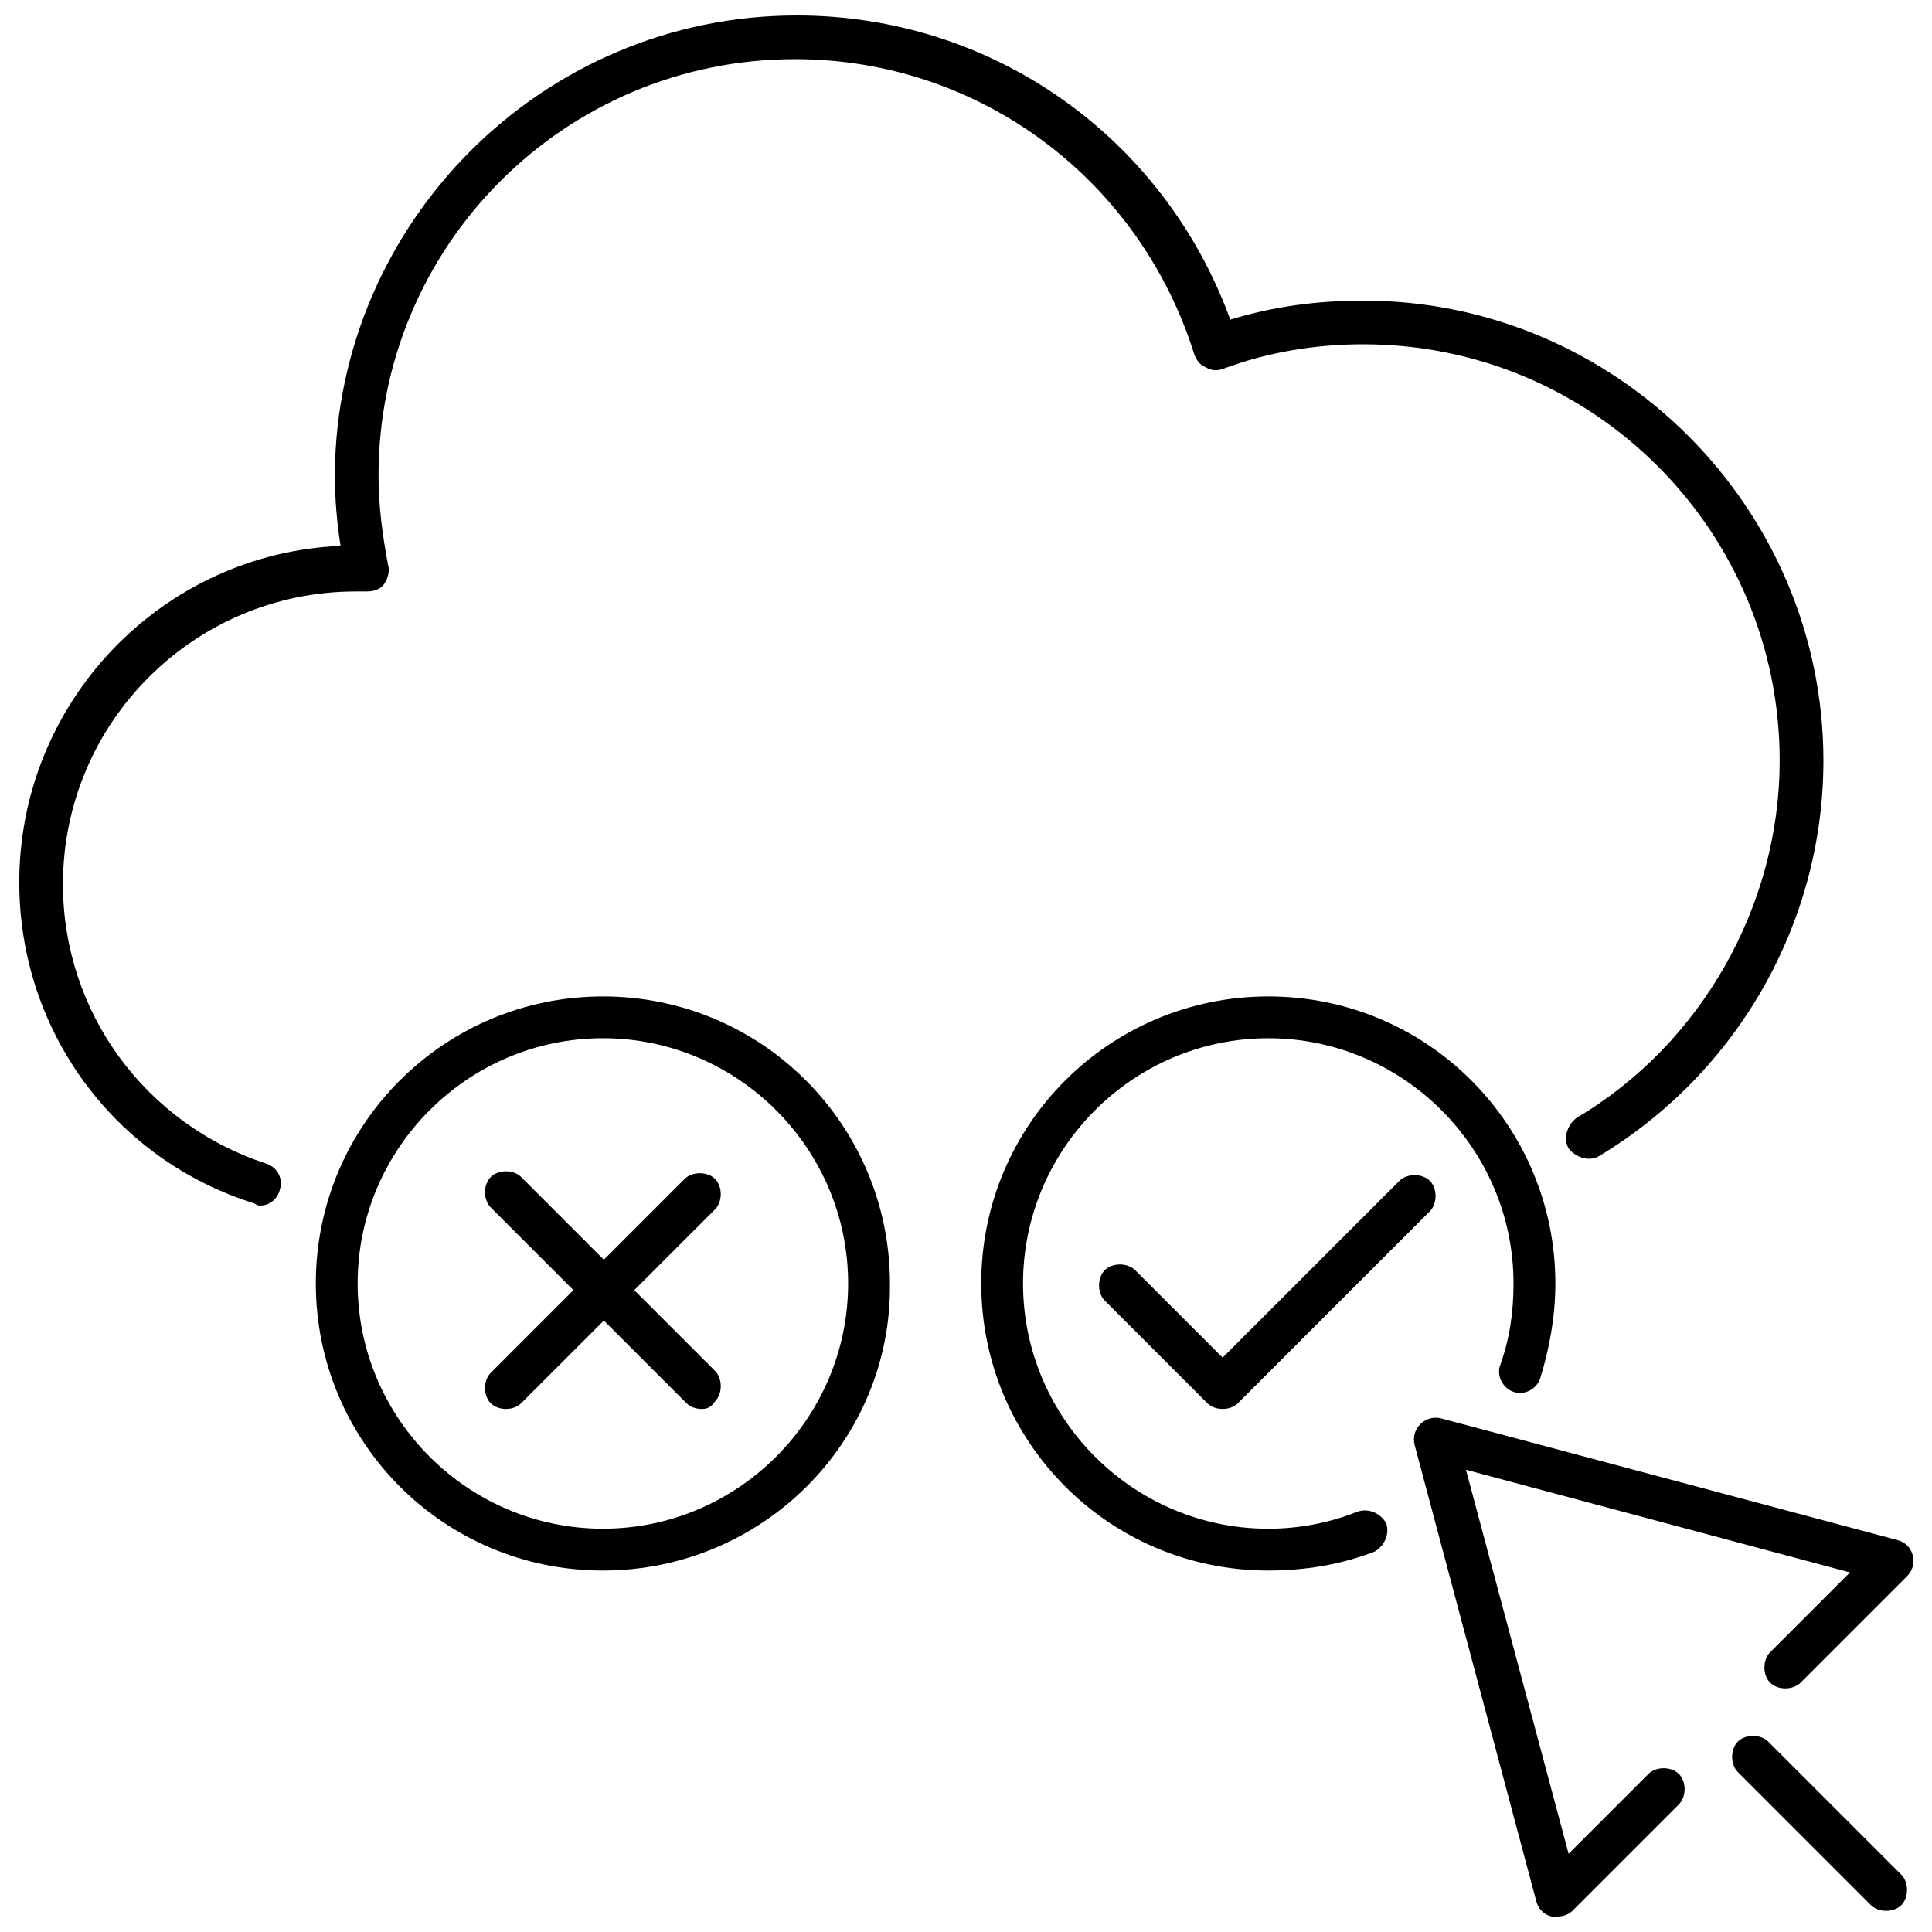
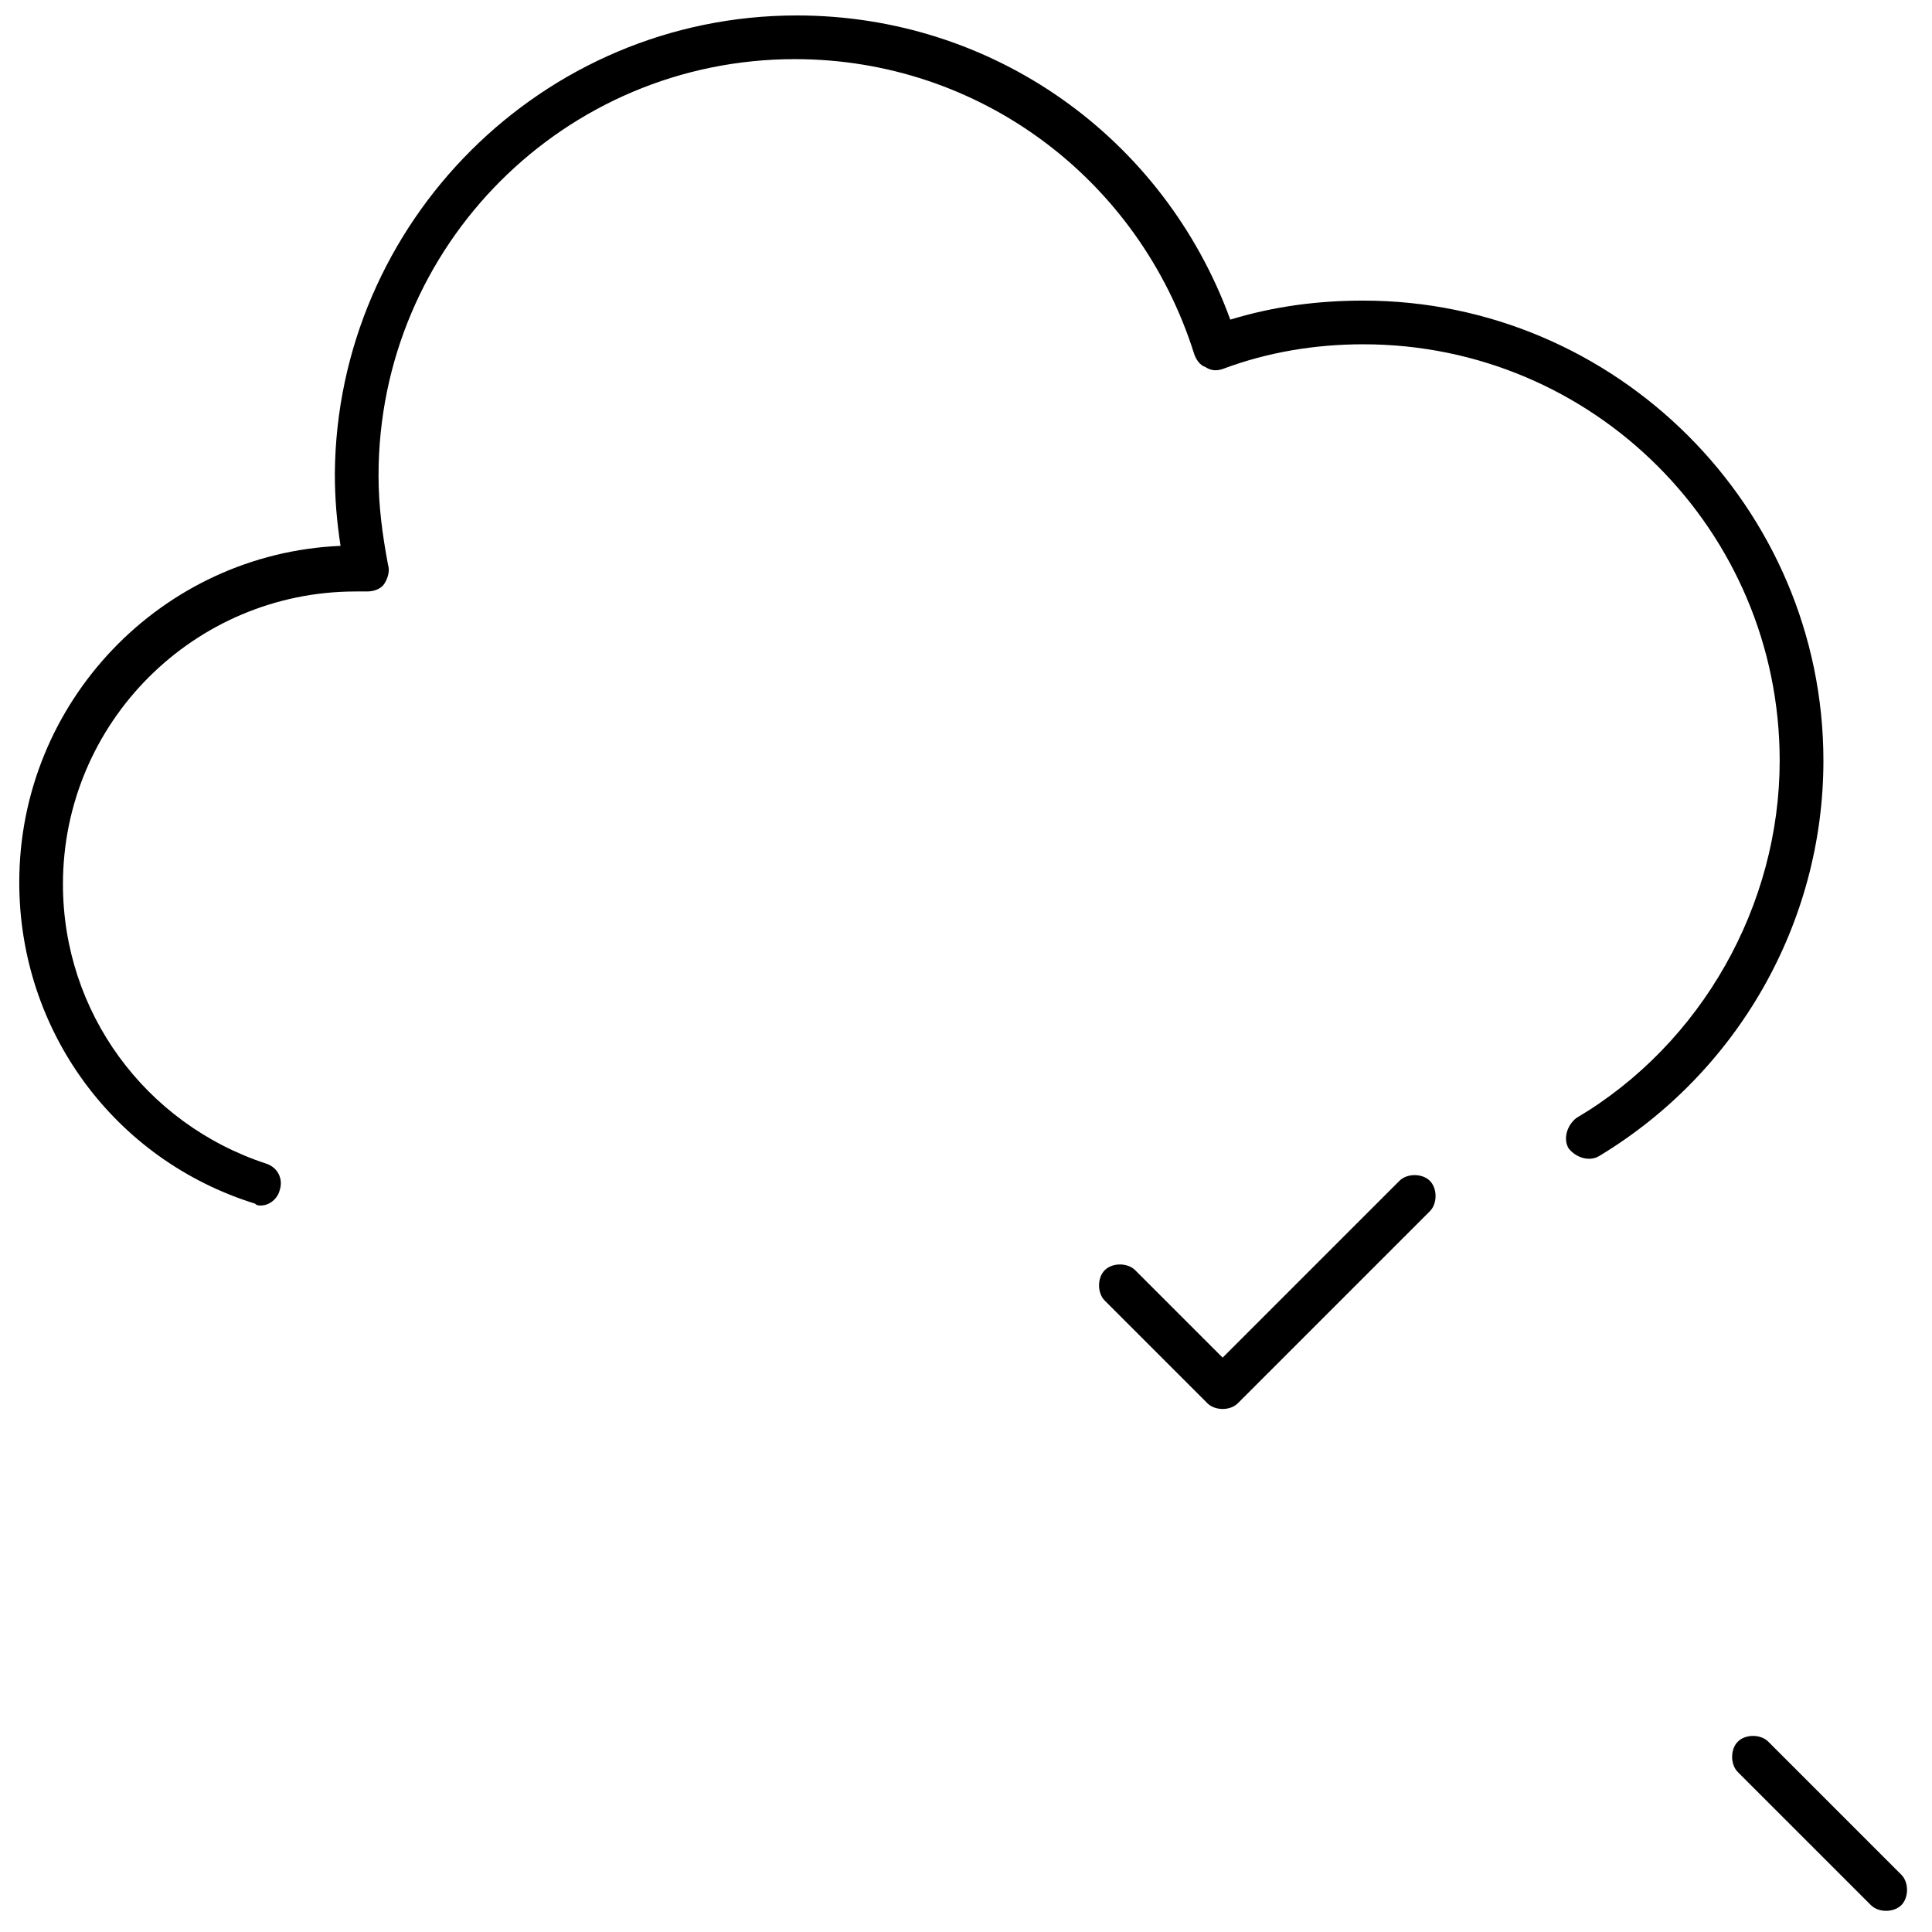
<svg xmlns="http://www.w3.org/2000/svg" width="800px" height="800px" version="1.1" viewBox="144 144 512 512">
  <defs>
    <clipPath id="b">
      <path d="m149 148.09h479v315.91h-479z" />
    </clipPath>
    <clipPath id="a">
-       <path d="m518 519h133.9v132.9h-133.9z" />
-     </clipPath>
+       </clipPath>
  </defs>
  <g clip-path="url(#b)">
    <path d="m213.09 463.48c-0.504 0-1.008 0-1.512-0.504-37.281-11.586-62.473-45.844-62.473-85.141 0-47.863 37.785-87.16 85.145-89.176-1.008-6.551-1.512-12.594-1.512-19.145 0.504-66.504 54.914-121.42 122.43-121.42 51.891 0 97.234 32.242 114.87 80.609 11.586-3.527 23.176-5.039 35.266-5.039 67.008 0 121.92 54.914 121.92 121.92 0 42.824-22.672 82.625-59.449 104.79-2.519 1.512-6.047 0.504-8.062-2.016-1.512-2.519-0.504-6.047 2.016-8.062 33.25-19.648 53.906-56.426 53.906-94.715 0-60.961-49.375-110.34-110.34-110.34-12.594 0-25.191 2.016-37.281 6.551-1.512 0.504-3.023 0.504-4.535-0.504-1.512-0.504-2.519-2.016-3.023-3.527-14.609-46.352-56.93-78.09-105.8-78.09-60.961 0-110.34 49.375-110.34 110.34 0 8.062 1.008 15.617 2.519 23.68 0.504 1.512 0 3.527-1.008 5.039-1.008 1.512-3.023 2.016-4.535 2.016h-1.512-1.512c-42.824 0-77.586 34.762-77.586 77.586 0 33.754 21.664 63.48 53.906 74.059 3.023 1.008 4.535 4.031 3.527 7.055-0.492 2.016-2.508 4.027-5.027 4.027z" />
  </g>
  <path d="m468.01 517.39c-1.512 0-3.023-0.504-4.031-1.512l-27.207-27.207c-2.016-2.016-2.016-6.047 0-8.062 2.016-2.016 6.047-2.016 8.062 0l23.176 23.176 46.855-46.855c2.016-2.016 6.047-2.016 8.062 0 2.016 2.016 2.016 6.047 0 8.062l-50.887 50.887c-1.008 1.008-2.519 1.512-4.031 1.512z" />
-   <path d="m303.77 560.21c-42.32 0-76.074-34.258-76.074-76.074 0-42.32 34.258-76.074 76.074-76.074 42.32 0 76.074 34.258 76.074 76.074 0.508 41.812-33.754 76.074-76.074 76.074zm0-141.07c-35.77 0-64.992 29.223-64.992 64.992s29.223 64.992 64.992 64.992 64.992-29.223 64.992-64.992c0-35.773-29.219-64.992-64.992-64.992z" />
-   <path d="m480.11 560.21c-42.32 0-76.074-34.258-76.074-76.074 0-42.32 34.258-76.074 76.074-76.074 42.32 0 76.074 34.258 76.074 76.074 0 8.566-1.512 17.129-4.031 25.191-1.008 3.023-4.535 4.535-7.055 3.527-3.023-1.008-4.535-4.535-3.527-7.055 2.519-7.055 3.527-14.105 3.527-21.664 0-35.77-29.223-64.992-64.992-64.992-35.77 0-64.992 29.223-64.992 64.992s29.223 64.992 64.992 64.992c8.062 0 16.121-1.512 23.68-4.535 3.023-1.008 6.047 0.504 7.559 3.023 1.008 3.023-0.504 6.047-3.023 7.559-9.066 3.523-18.641 5.035-28.211 5.035z" />
-   <path d="m329.97 517.39c-1.512 0-3.023-0.504-4.031-1.512l-51.891-51.895c-2.016-2.016-2.016-6.047 0-8.062s6.047-2.016 8.062 0l51.387 51.387c2.016 2.016 2.016 6.047 0 8.062-1.008 1.516-2.016 2.019-3.527 2.019z" />
-   <path d="m278.08 517.39c-1.512 0-3.023-0.504-4.031-1.512-2.016-2.016-2.016-6.047 0-8.062l51.387-51.387c2.016-2.016 6.047-2.016 8.062 0s2.016 6.047 0 8.062l-51.391 51.387c-1.008 1.008-2.516 1.512-4.027 1.512z" />
  <g clip-path="url(#a)">
    <path d="m556.68 651.9h-1.512c-2.016-0.504-3.527-2.016-4.031-4.031l-32.242-120.91c-0.504-2.016 0-4.031 1.512-5.543 1.512-1.512 3.527-2.016 5.543-1.512l120.91 32.242c2.016 0.504 3.527 2.016 4.031 4.031 0.504 2.016 0 4.031-1.512 5.543l-28.215 28.215c-2.016 2.016-6.047 2.016-8.062 0s-2.016-6.047 0-8.062l21.16-21.16-101.77-27.207 27.207 101.77 21.16-21.16c2.016-2.016 6.047-2.016 8.062 0 2.016 2.016 2.016 6.047 0 8.062l-28.215 28.215c-1.008 1.008-2.519 1.512-4.031 1.512z" />
  </g>
  <path d="m643.84 650.39c-1.512 0-3.023-0.504-4.031-1.512l-35.266-35.266c-2.016-2.016-2.016-6.047 0-8.062s6.047-2.016 8.062 0l35.266 35.266c2.016 2.016 2.016 6.047 0 8.062-1.012 1.008-2.519 1.512-4.031 1.512z" />
</svg>